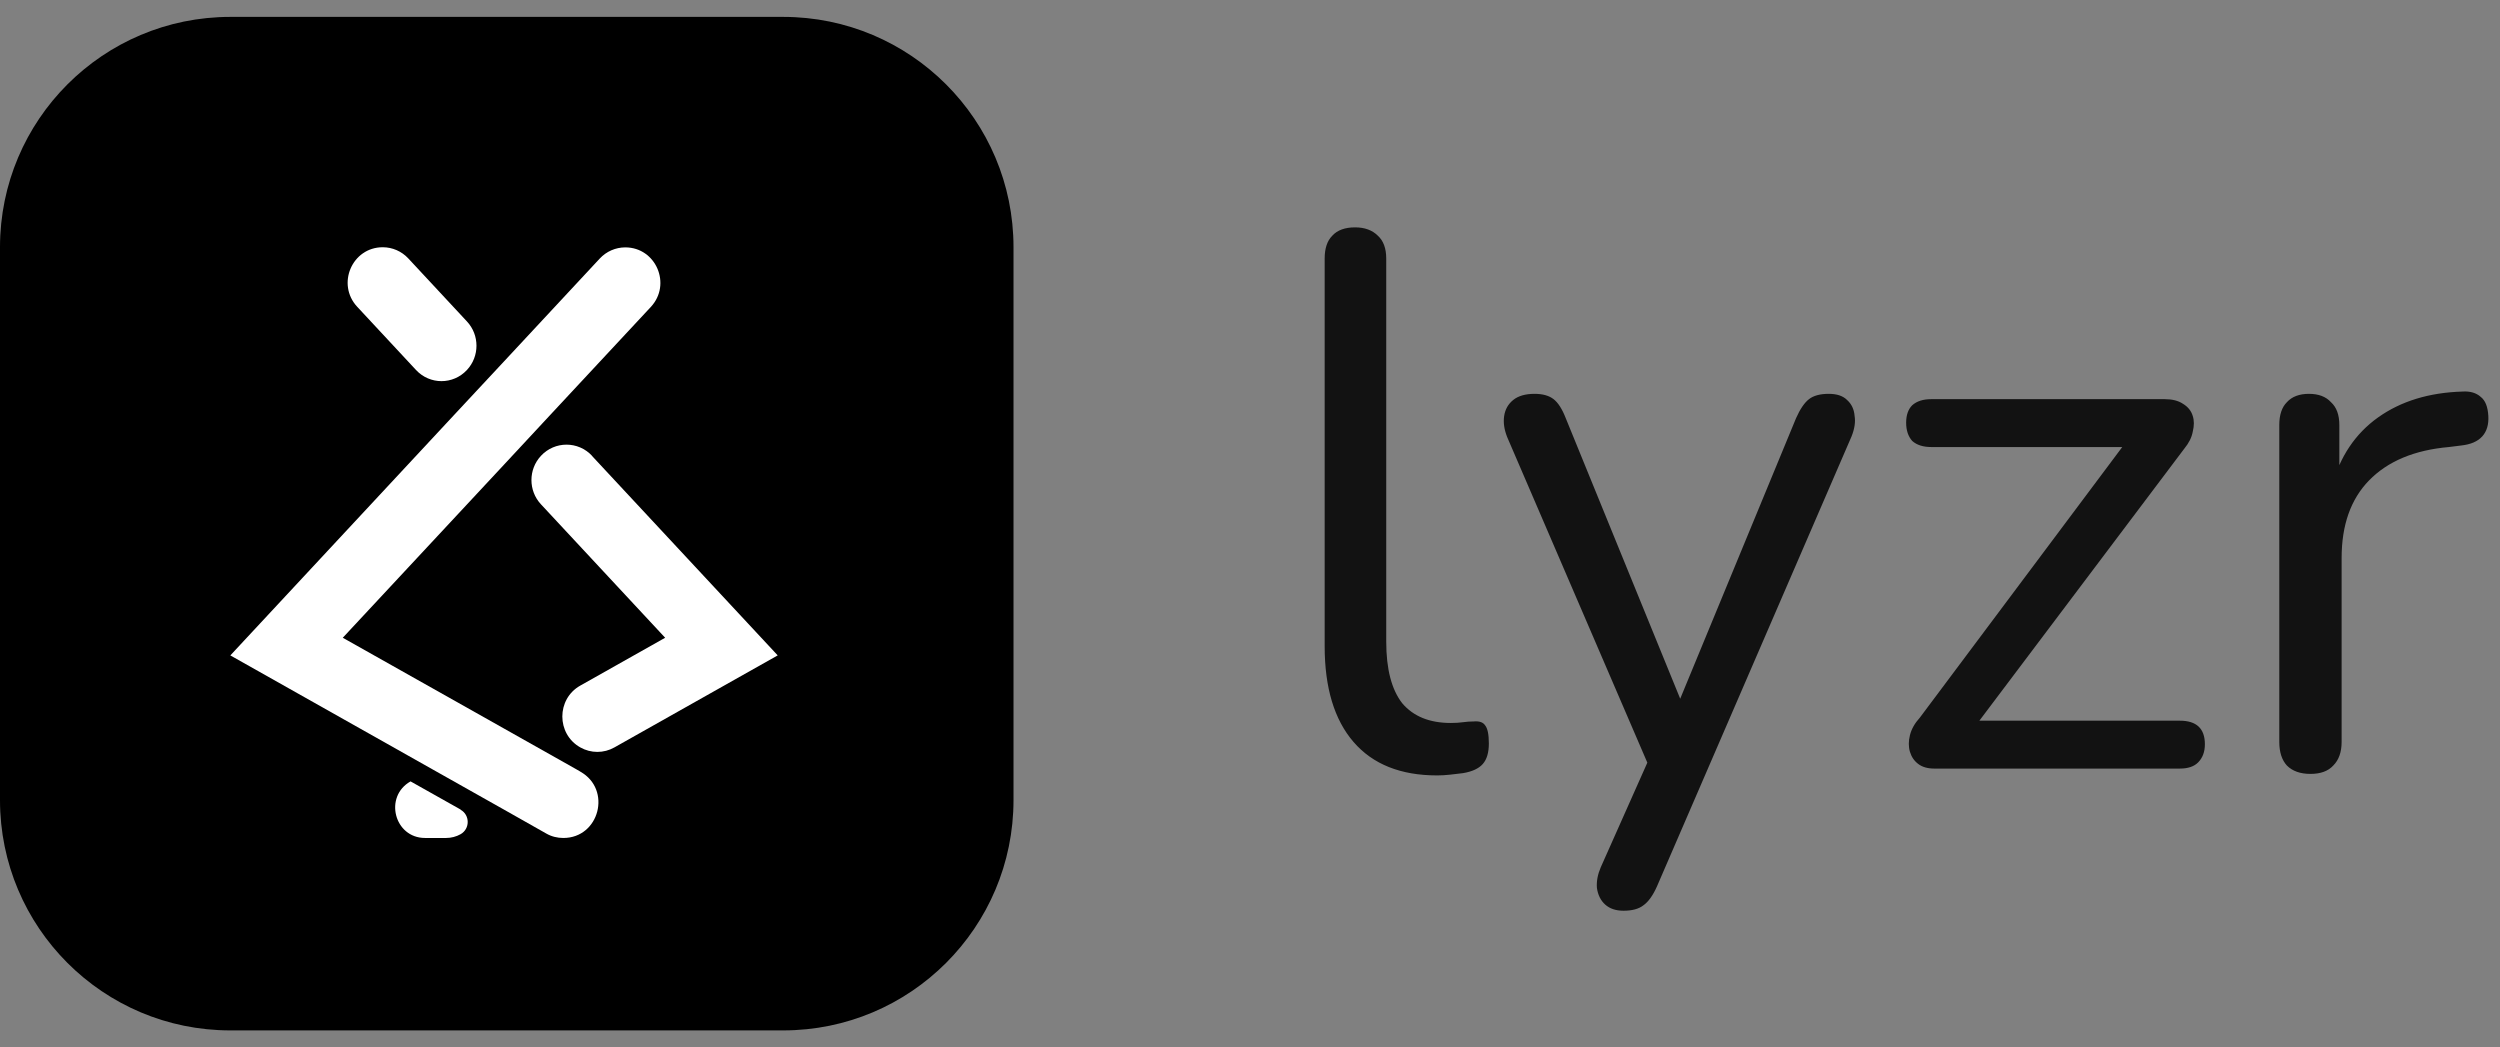
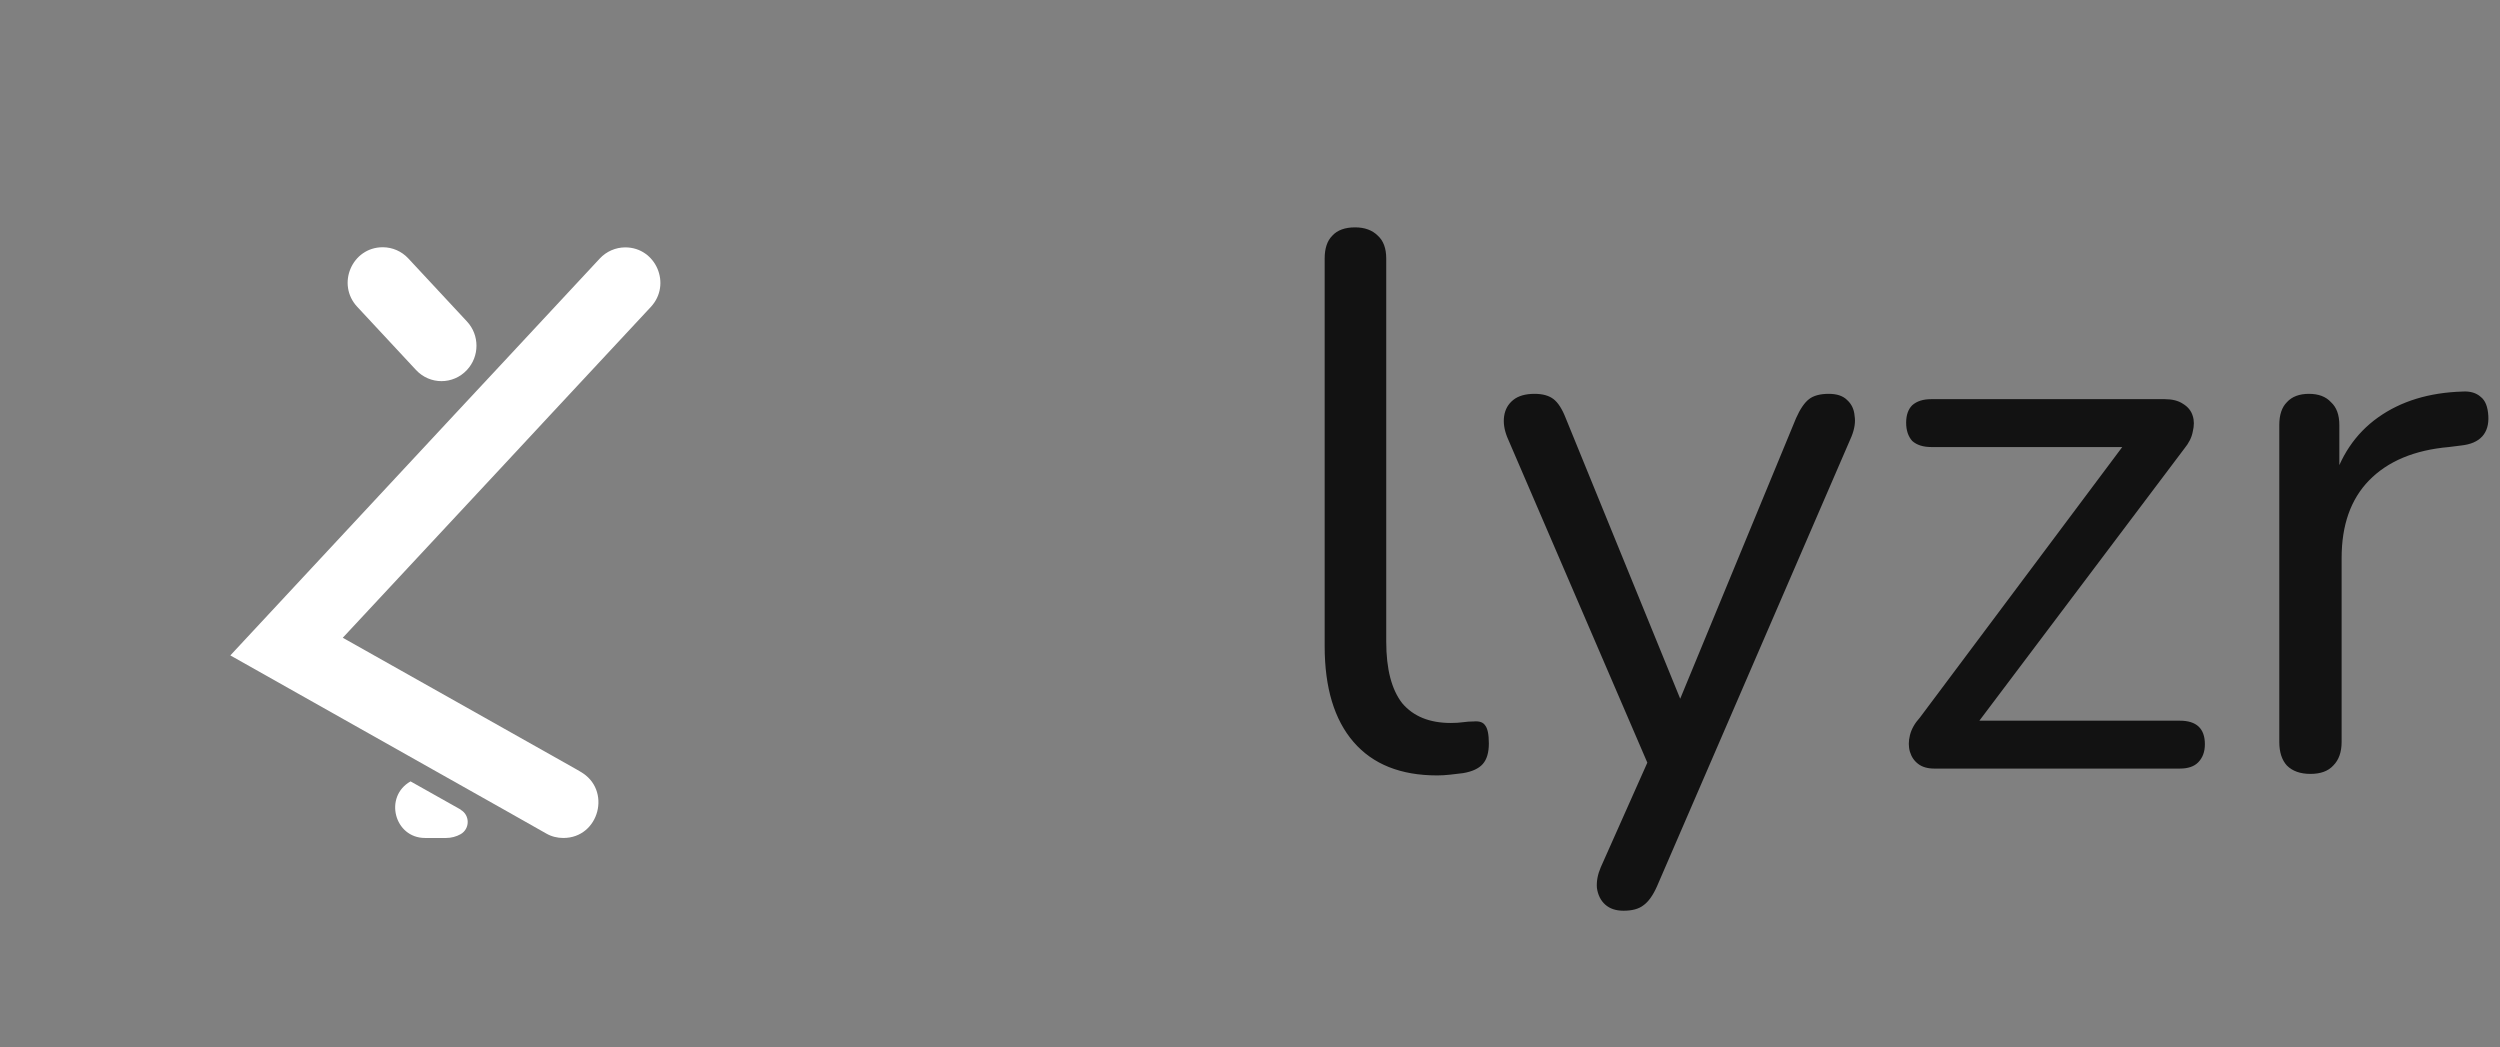
<svg xmlns="http://www.w3.org/2000/svg" width="148" height="62" viewBox="0 0 148 62" fill="none">
  <rect x="0" y="0" width="148" height="62" fill="#808080" stroke="none" />
  <g clip-path="url(#clip0_166_1529)">
-     <path d="M46.364 1H13.636C6.105 1 0 7.105 0 14.636V47.364C0 54.895 6.105 61 13.636 61H46.364C53.895 61 60 54.895 60 47.364V14.636C60 7.105 53.895 1 46.364 1Z" fill="black" />
    <path d="M27.276 47.929L24.305 46.258C22.712 47.155 23.34 49.608 25.163 49.608H26.411C26.71 49.608 27.009 49.531 27.269 49.384C27.828 49.066 27.828 48.254 27.269 47.937L27.276 47.929Z" fill="white" />
    <path d="M24.627 21.902C25.446 22.784 26.825 22.784 27.644 21.902C28.395 21.097 28.395 19.836 27.644 19.031L24.167 15.294C23.776 14.876 23.233 14.637 22.658 14.637C20.843 14.637 19.901 16.826 21.15 18.165L24.627 21.902Z" fill="white" />
-     <path d="M35.05 26.985C34.231 26.103 32.844 26.103 32.025 26.985C31.274 27.79 31.274 29.051 32.025 29.855L39.377 37.755L34.353 40.587C32.936 41.383 32.936 43.449 34.353 44.246C34.981 44.602 35.747 44.602 36.375 44.246L46.04 38.799L35.042 26.985H35.05Z" fill="white" />
    <path d="M34.353 45.678L34.1 45.531L29.842 43.132L20.292 37.755L29.842 27.503L32.683 24.447L38.527 18.173C39.775 16.834 38.833 14.645 37.018 14.645C36.444 14.645 35.9 14.884 35.509 15.302L29.842 21.391L26.993 24.447L13.636 38.8L25.591 45.538L29.85 47.937L32.339 49.345C32.645 49.523 32.997 49.608 33.35 49.608C35.486 49.608 36.229 46.738 34.361 45.685L34.353 45.678Z" fill="white" />
  </g>
  <path d="M85.08 45.905C82.92 45.905 81.27 45.245 80.13 43.925C78.99 42.605 78.42 40.715 78.42 38.255V15.305C78.42 14.705 78.57 14.255 78.87 13.955C79.17 13.625 79.62 13.46 80.22 13.46C80.79 13.46 81.24 13.625 81.57 13.955C81.9 14.255 82.065 14.705 82.065 15.305V37.985C82.065 39.605 82.38 40.82 83.01 41.63C83.67 42.41 84.63 42.8 85.89 42.8C86.16 42.8 86.4 42.785 86.61 42.755C86.82 42.725 87.03 42.71 87.24 42.71C87.57 42.68 87.795 42.755 87.915 42.935C88.065 43.115 88.14 43.475 88.14 44.015C88.14 44.555 88.02 44.96 87.78 45.23C87.54 45.5 87.15 45.68 86.61 45.77C86.37 45.8 86.115 45.83 85.845 45.86C85.575 45.89 85.32 45.905 85.08 45.905ZM96.112 53.915C95.662 53.915 95.302 53.795 95.032 53.555C94.762 53.315 94.597 52.985 94.537 52.565C94.507 52.175 94.582 51.77 94.762 51.35L97.867 44.375V45.95L89.227 25.88C89.047 25.43 88.987 25.01 89.047 24.62C89.107 24.23 89.287 23.915 89.587 23.675C89.887 23.435 90.307 23.315 90.847 23.315C91.327 23.315 91.702 23.42 91.972 23.63C92.242 23.84 92.482 24.215 92.692 24.755L100.072 42.845H98.857L106.327 24.755C106.567 24.215 106.822 23.84 107.092 23.63C107.362 23.42 107.752 23.315 108.262 23.315C108.742 23.315 109.102 23.435 109.342 23.675C109.612 23.915 109.762 24.23 109.792 24.62C109.852 24.98 109.792 25.385 109.612 25.835L98.092 52.475C97.852 53.015 97.582 53.39 97.282 53.6C97.012 53.81 96.622 53.915 96.112 53.915ZM114.509 45.5C114.119 45.5 113.804 45.41 113.564 45.23C113.324 45.05 113.159 44.81 113.069 44.51C112.979 44.21 112.979 43.88 113.069 43.52C113.159 43.16 113.354 42.815 113.654 42.485L126.344 25.52V26.465H114.329C113.849 26.465 113.474 26.345 113.204 26.105C112.964 25.835 112.844 25.475 112.844 25.025C112.844 24.575 112.964 24.23 113.204 23.99C113.474 23.75 113.849 23.63 114.329 23.63H128.144C128.594 23.63 128.954 23.72 129.224 23.9C129.524 24.08 129.719 24.32 129.809 24.62C129.899 24.89 129.899 25.205 129.809 25.565C129.749 25.895 129.584 26.225 129.314 26.555L116.399 43.7V42.665H129.044C130.034 42.665 130.529 43.13 130.529 44.06C130.529 44.51 130.394 44.87 130.124 45.14C129.884 45.38 129.524 45.5 129.044 45.5H114.509ZM136.779 45.815C136.179 45.815 135.714 45.65 135.384 45.32C135.084 44.99 134.934 44.525 134.934 43.925V25.16C134.934 24.56 135.084 24.11 135.384 23.81C135.684 23.48 136.119 23.315 136.689 23.315C137.259 23.315 137.694 23.48 137.994 23.81C138.324 24.11 138.489 24.56 138.489 25.16V28.805H138.039C138.519 27.035 139.434 25.67 140.784 24.71C142.134 23.75 143.799 23.24 145.779 23.18C146.229 23.15 146.589 23.255 146.859 23.495C147.129 23.705 147.279 24.08 147.309 24.62C147.339 25.13 147.219 25.535 146.949 25.835C146.679 26.135 146.259 26.315 145.689 26.375L144.969 26.465C142.929 26.645 141.354 27.305 140.244 28.445C139.164 29.555 138.624 31.085 138.624 33.035V43.925C138.624 44.525 138.459 44.99 138.129 45.32C137.829 45.65 137.379 45.815 136.779 45.815Z" fill="#121212" />
  <defs>
    <clipPath id="clip0_166_1529">
      <rect width="60" height="60" fill="white" transform="translate(0 1)" />
    </clipPath>
  </defs>
</svg>